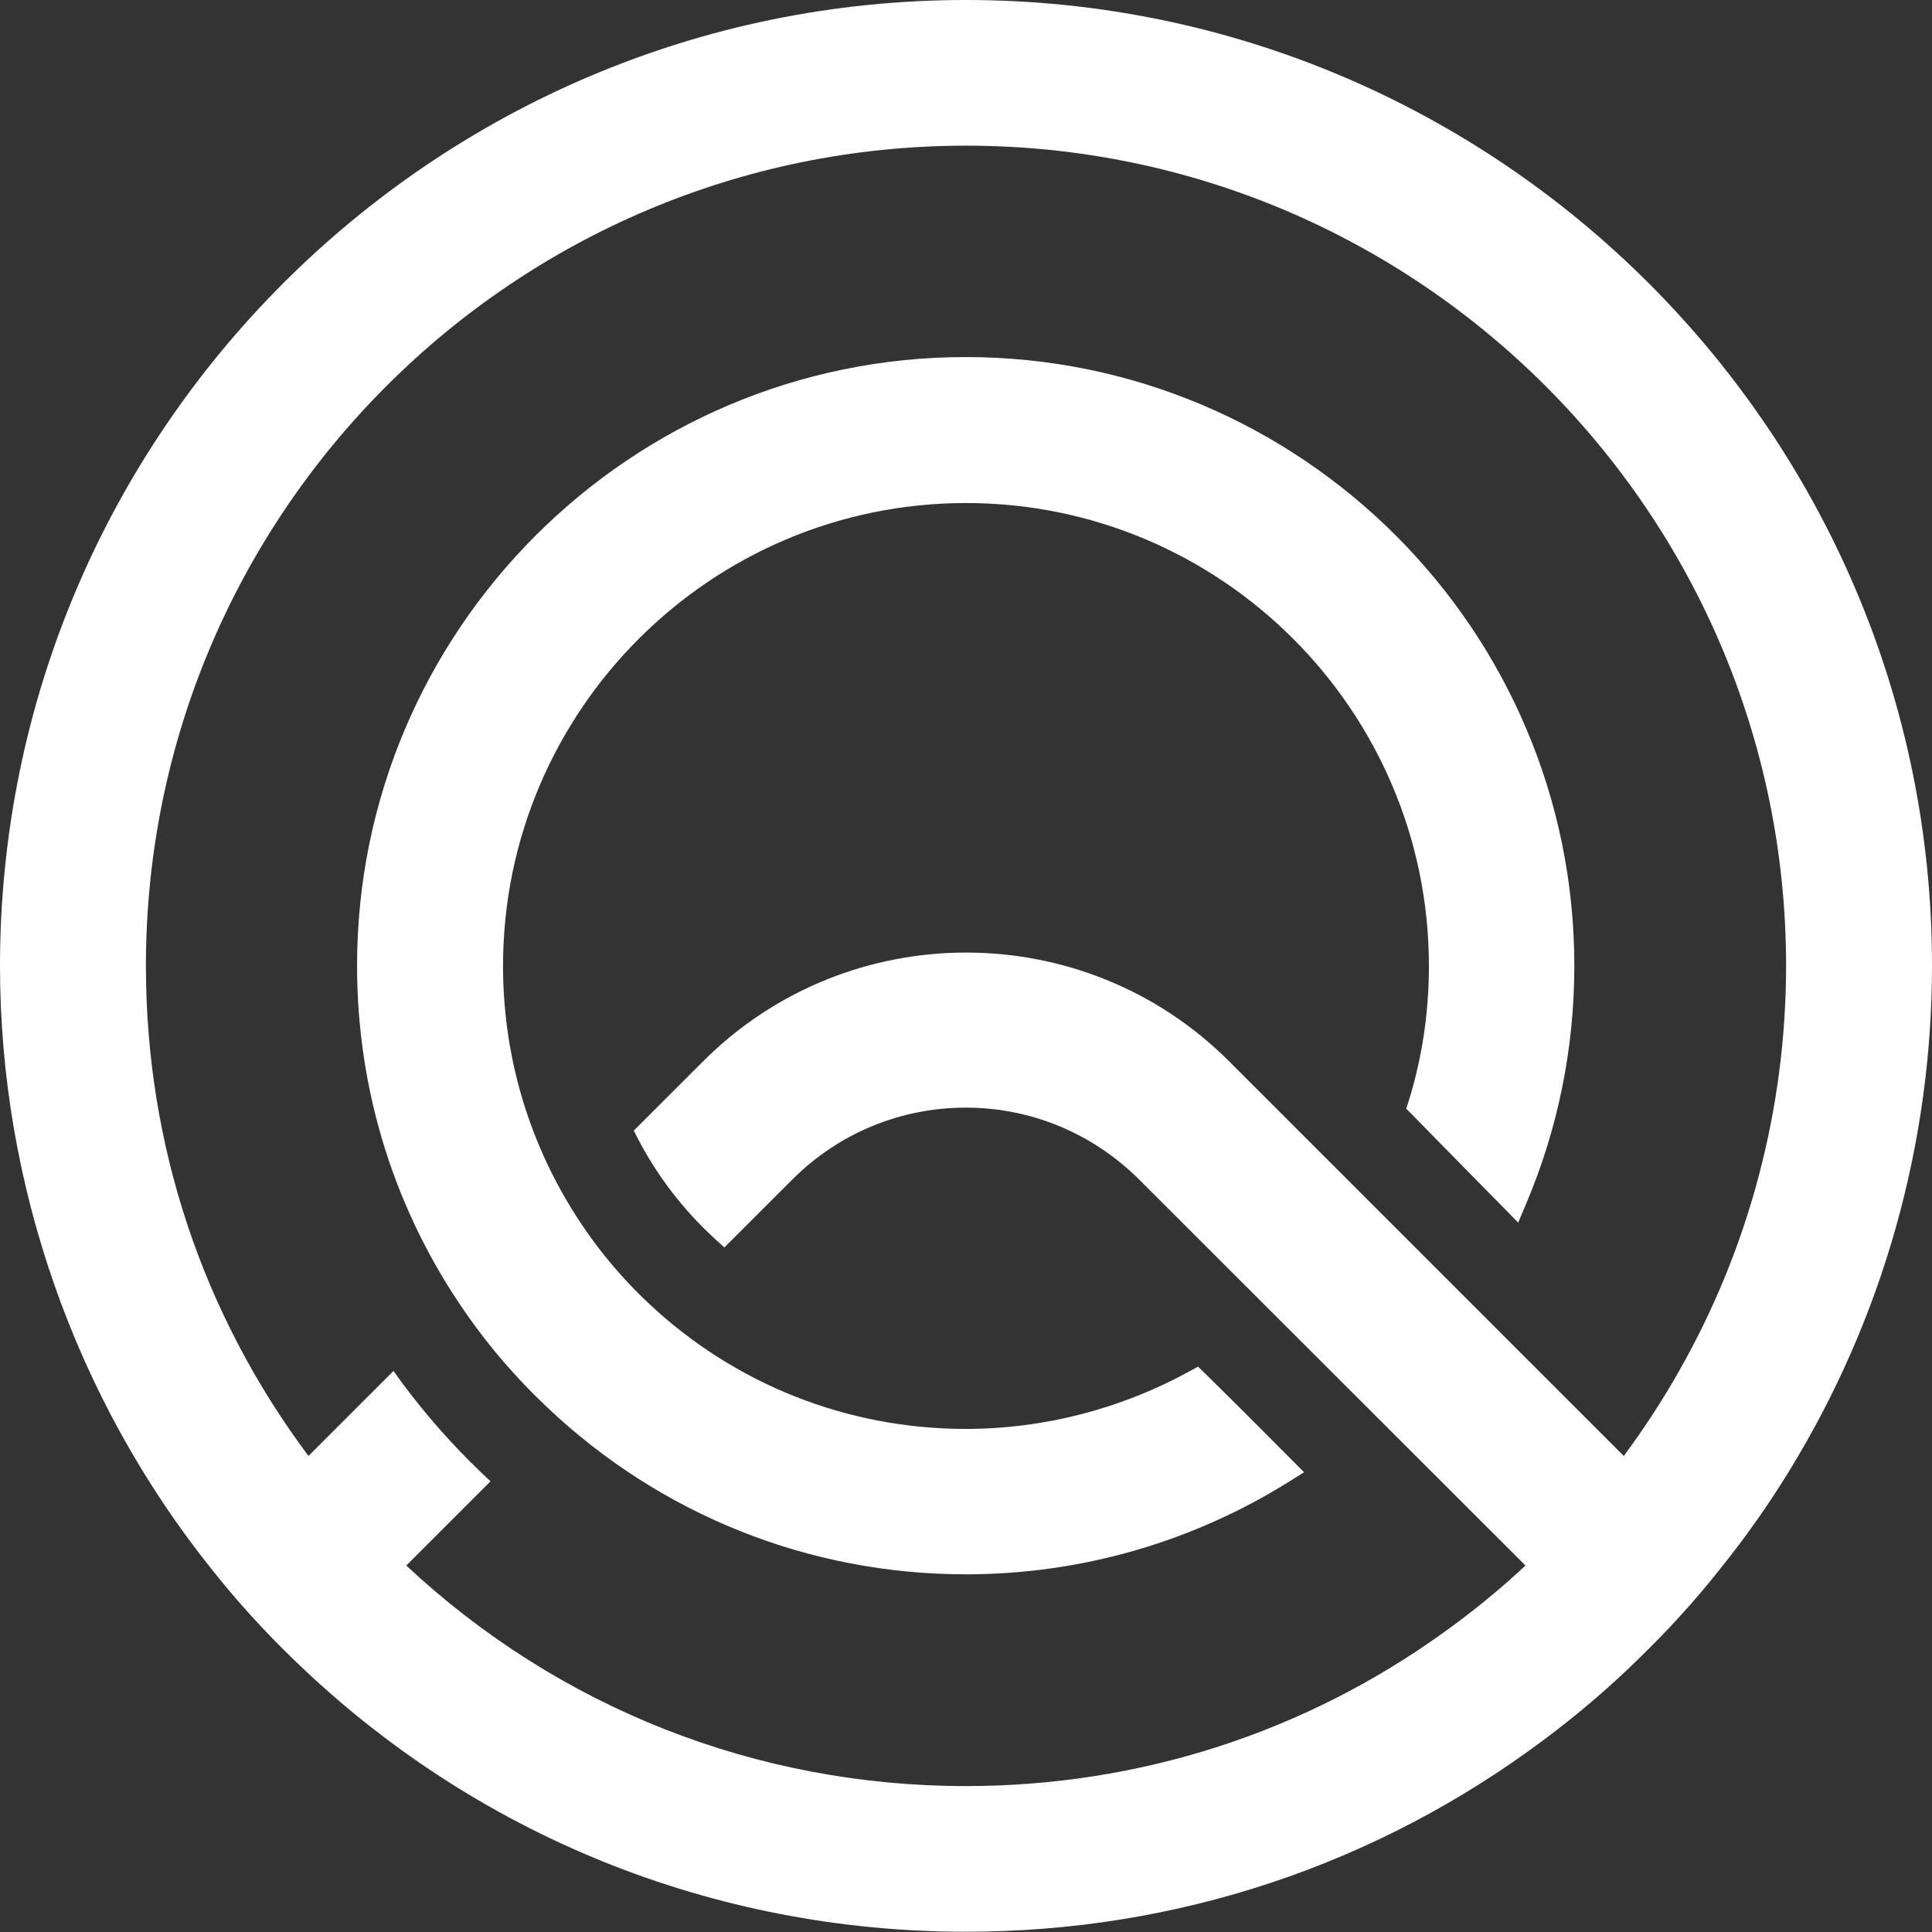
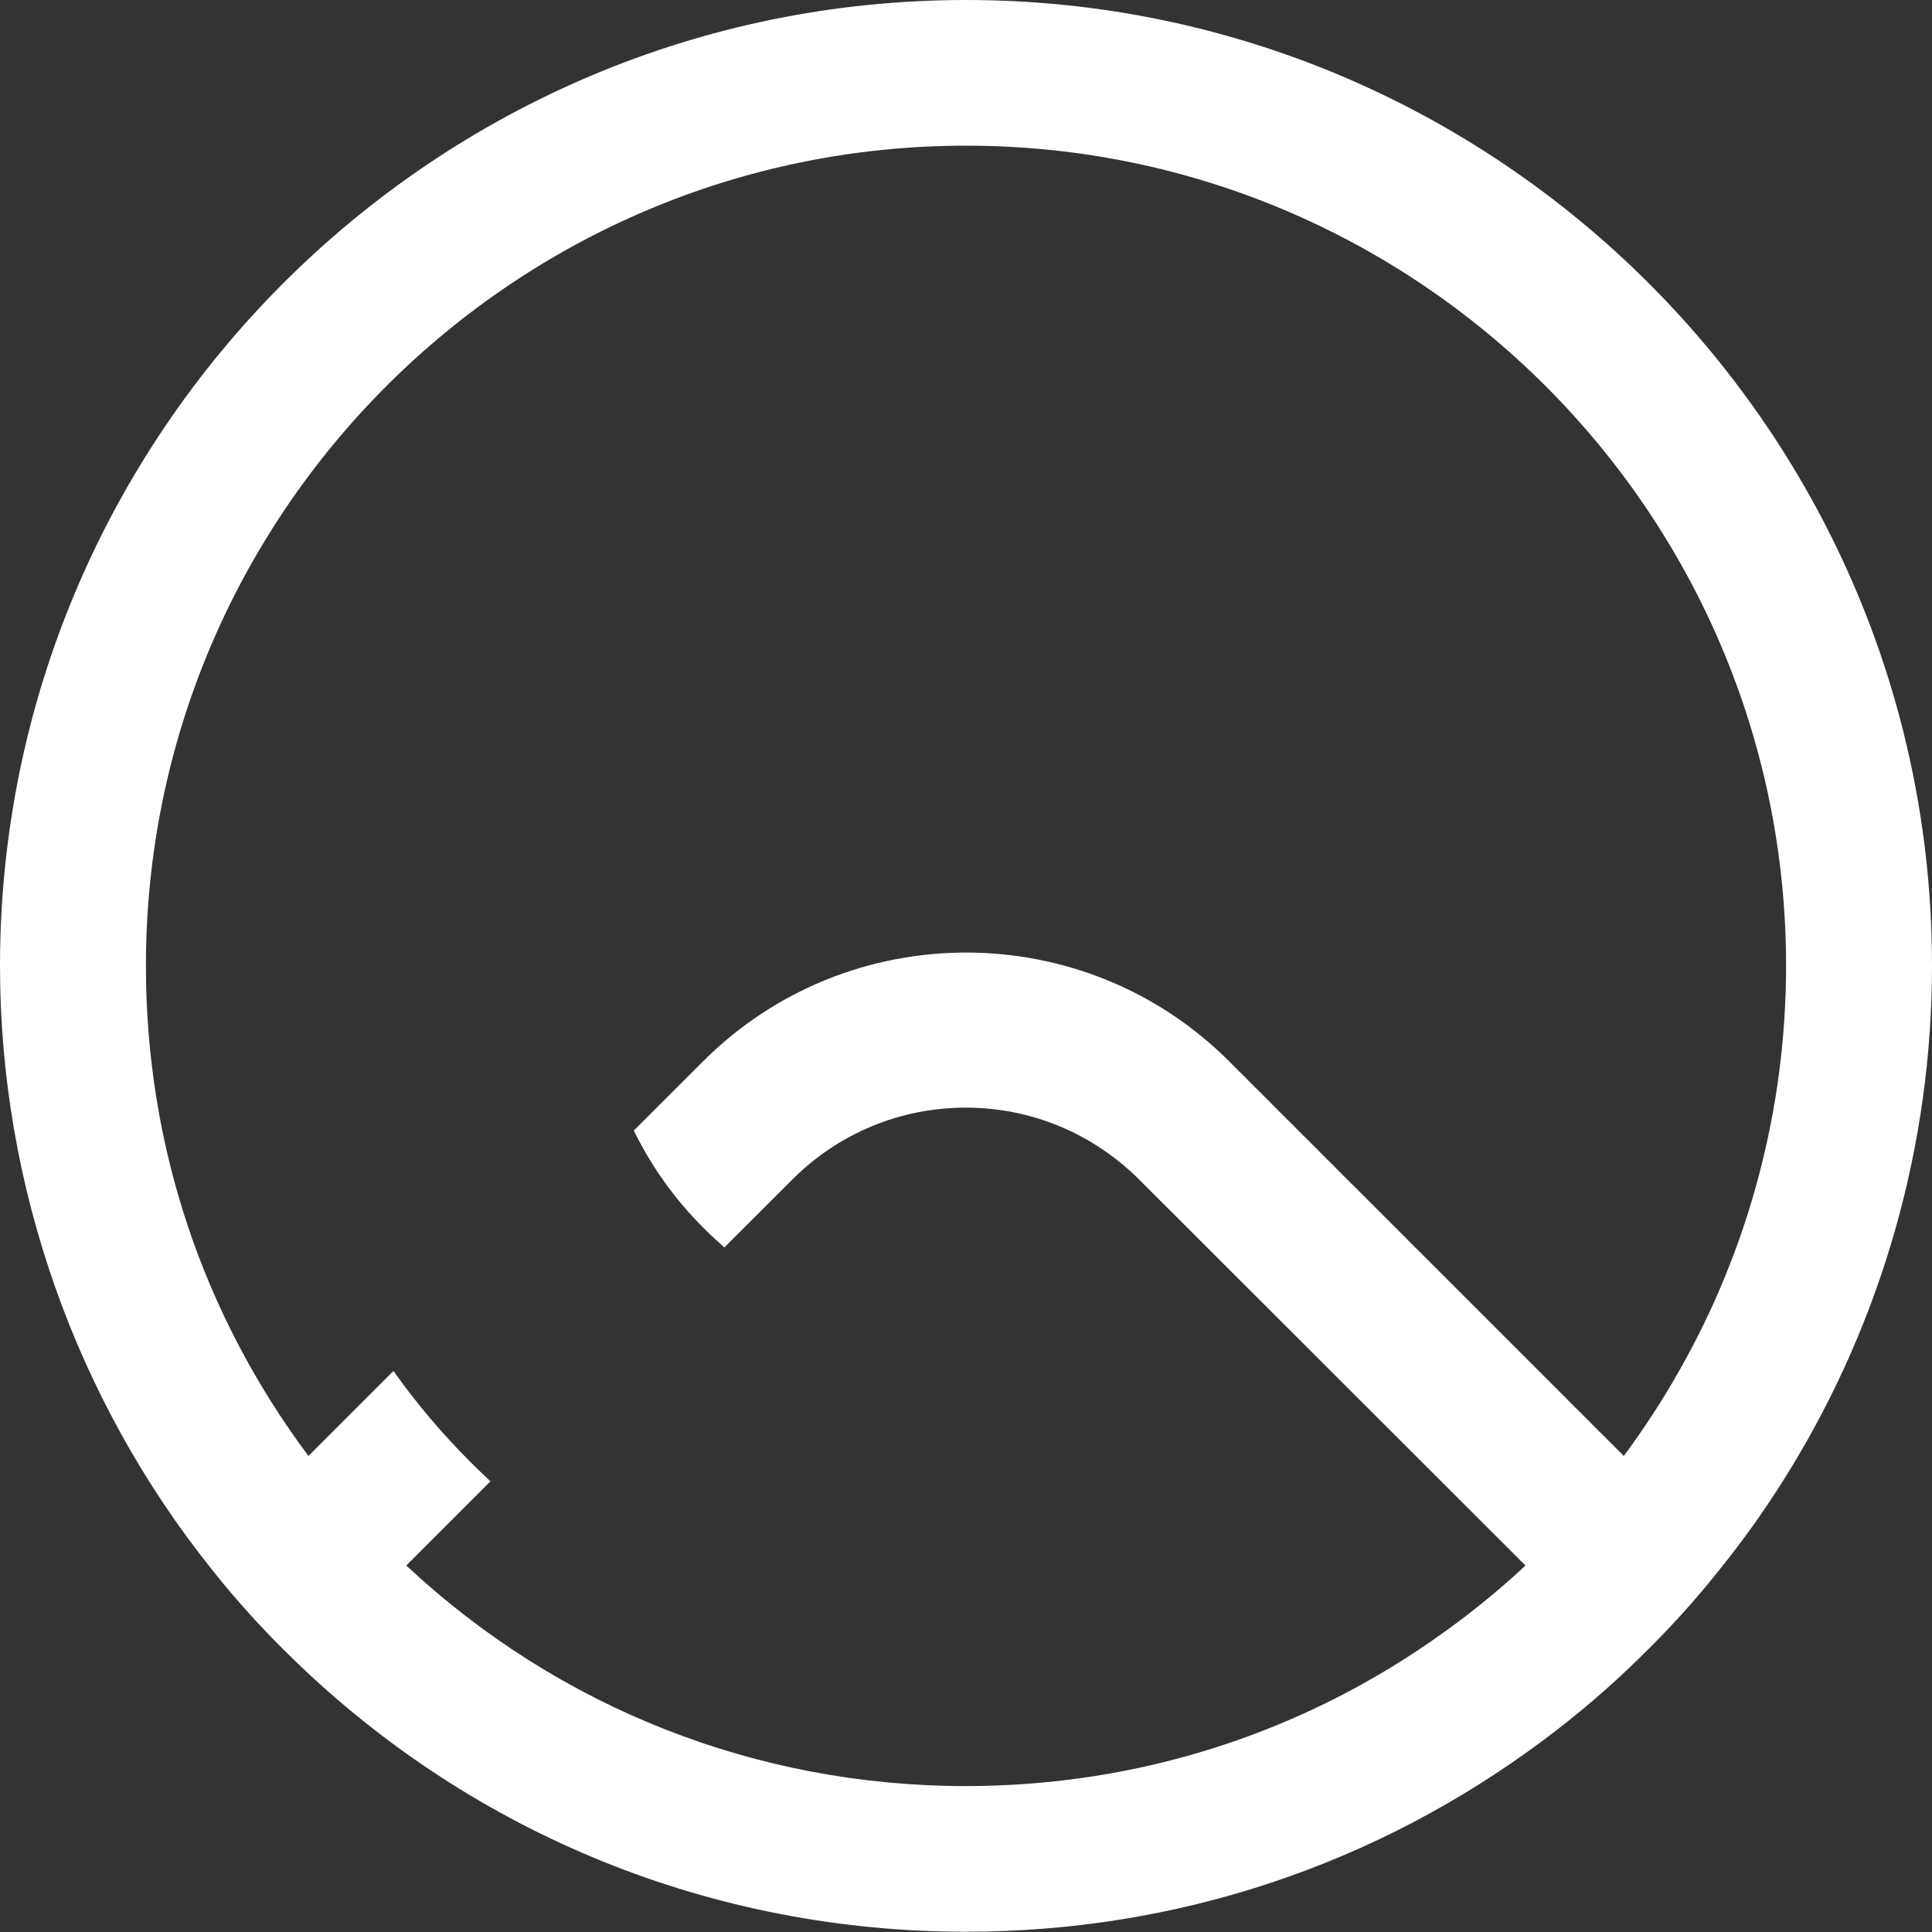
<svg xmlns="http://www.w3.org/2000/svg" width="38" height="38" viewBox="0 0 38 38" fill="none">
  <rect x="0" y="0" width="38" height="38" fill="#333333" stroke="none" />
  <g clip-path="url(#clip0_175_20)">
    <path d="M19 0C8.522 0 0 8.522 0 19C0 23.306 1.483 27.517 4.164 30.866C4.642 31.47 5.184 32.07 5.778 32.643C9.337 36.097 14.032 37.995 19 37.995C23.137 37.995 27.07 36.686 30.372 34.215C31.013 33.736 31.639 33.205 32.217 32.638C32.795 32.08 33.337 31.486 33.831 30.86C34.315 30.261 34.777 29.609 35.198 28.921C37.027 25.94 38 22.507 38 18.989C38 8.522 29.473 0 19 0ZM13.822 20.882L12.465 22.238L12.555 22.412C12.938 23.143 13.443 23.8 14.063 24.368L14.247 24.536L15.583 23.201C16.492 22.291 17.707 21.786 18.995 21.786C20.283 21.786 21.492 22.291 22.407 23.201L30.004 30.792C29.504 31.26 28.968 31.697 28.405 32.101C25.656 34.083 22.401 35.13 18.995 35.13C14.883 35.13 10.988 33.594 7.991 30.792L9.647 29.136L9.453 28.952C8.89 28.411 8.375 27.827 7.918 27.212L7.739 26.965L6.067 28.637C3.975 25.834 2.87 22.512 2.87 18.995C2.87 10.099 10.105 2.865 19 2.865C27.895 2.865 35.13 10.099 35.13 18.995C35.13 21.792 34.404 24.541 33.032 26.954C32.706 27.533 32.338 28.095 31.938 28.637L24.178 20.877C21.324 18.022 16.681 18.022 13.827 20.877L13.822 20.882Z" fill="white" />
-     <path d="M28.105 19C28.105 19.904 27.974 20.798 27.706 21.66L27.658 21.807L27.769 21.917C28.373 22.532 28.978 23.153 29.588 23.768L29.861 24.047L30.014 23.684C30.645 22.196 30.965 20.619 30.965 18.994C30.965 12.391 25.592 7.023 18.994 7.023C12.396 7.023 7.023 12.396 7.023 18.994C7.023 21.46 7.765 23.826 9.168 25.834C9.631 26.502 10.167 27.117 10.751 27.669C12.985 29.793 15.914 30.965 19 30.965C21.26 30.965 23.463 30.329 25.372 29.131L25.65 28.957L25.419 28.726C24.851 28.153 24.278 27.58 23.705 27.017L23.563 26.88L23.39 26.975C22.049 27.711 20.529 28.105 18.994 28.105C16.665 28.105 14.452 27.227 12.764 25.64C12.202 25.114 11.708 24.515 11.298 23.863C10.378 22.406 9.894 20.729 9.894 19C9.894 13.979 13.979 9.894 19 9.894C24.02 9.894 28.105 13.979 28.105 19Z" fill="white" />
  </g>
  <defs>
    <clipPath id="clip0_175_20">
      <rect width="38" height="38" fill="white" />
    </clipPath>
  </defs>
</svg>